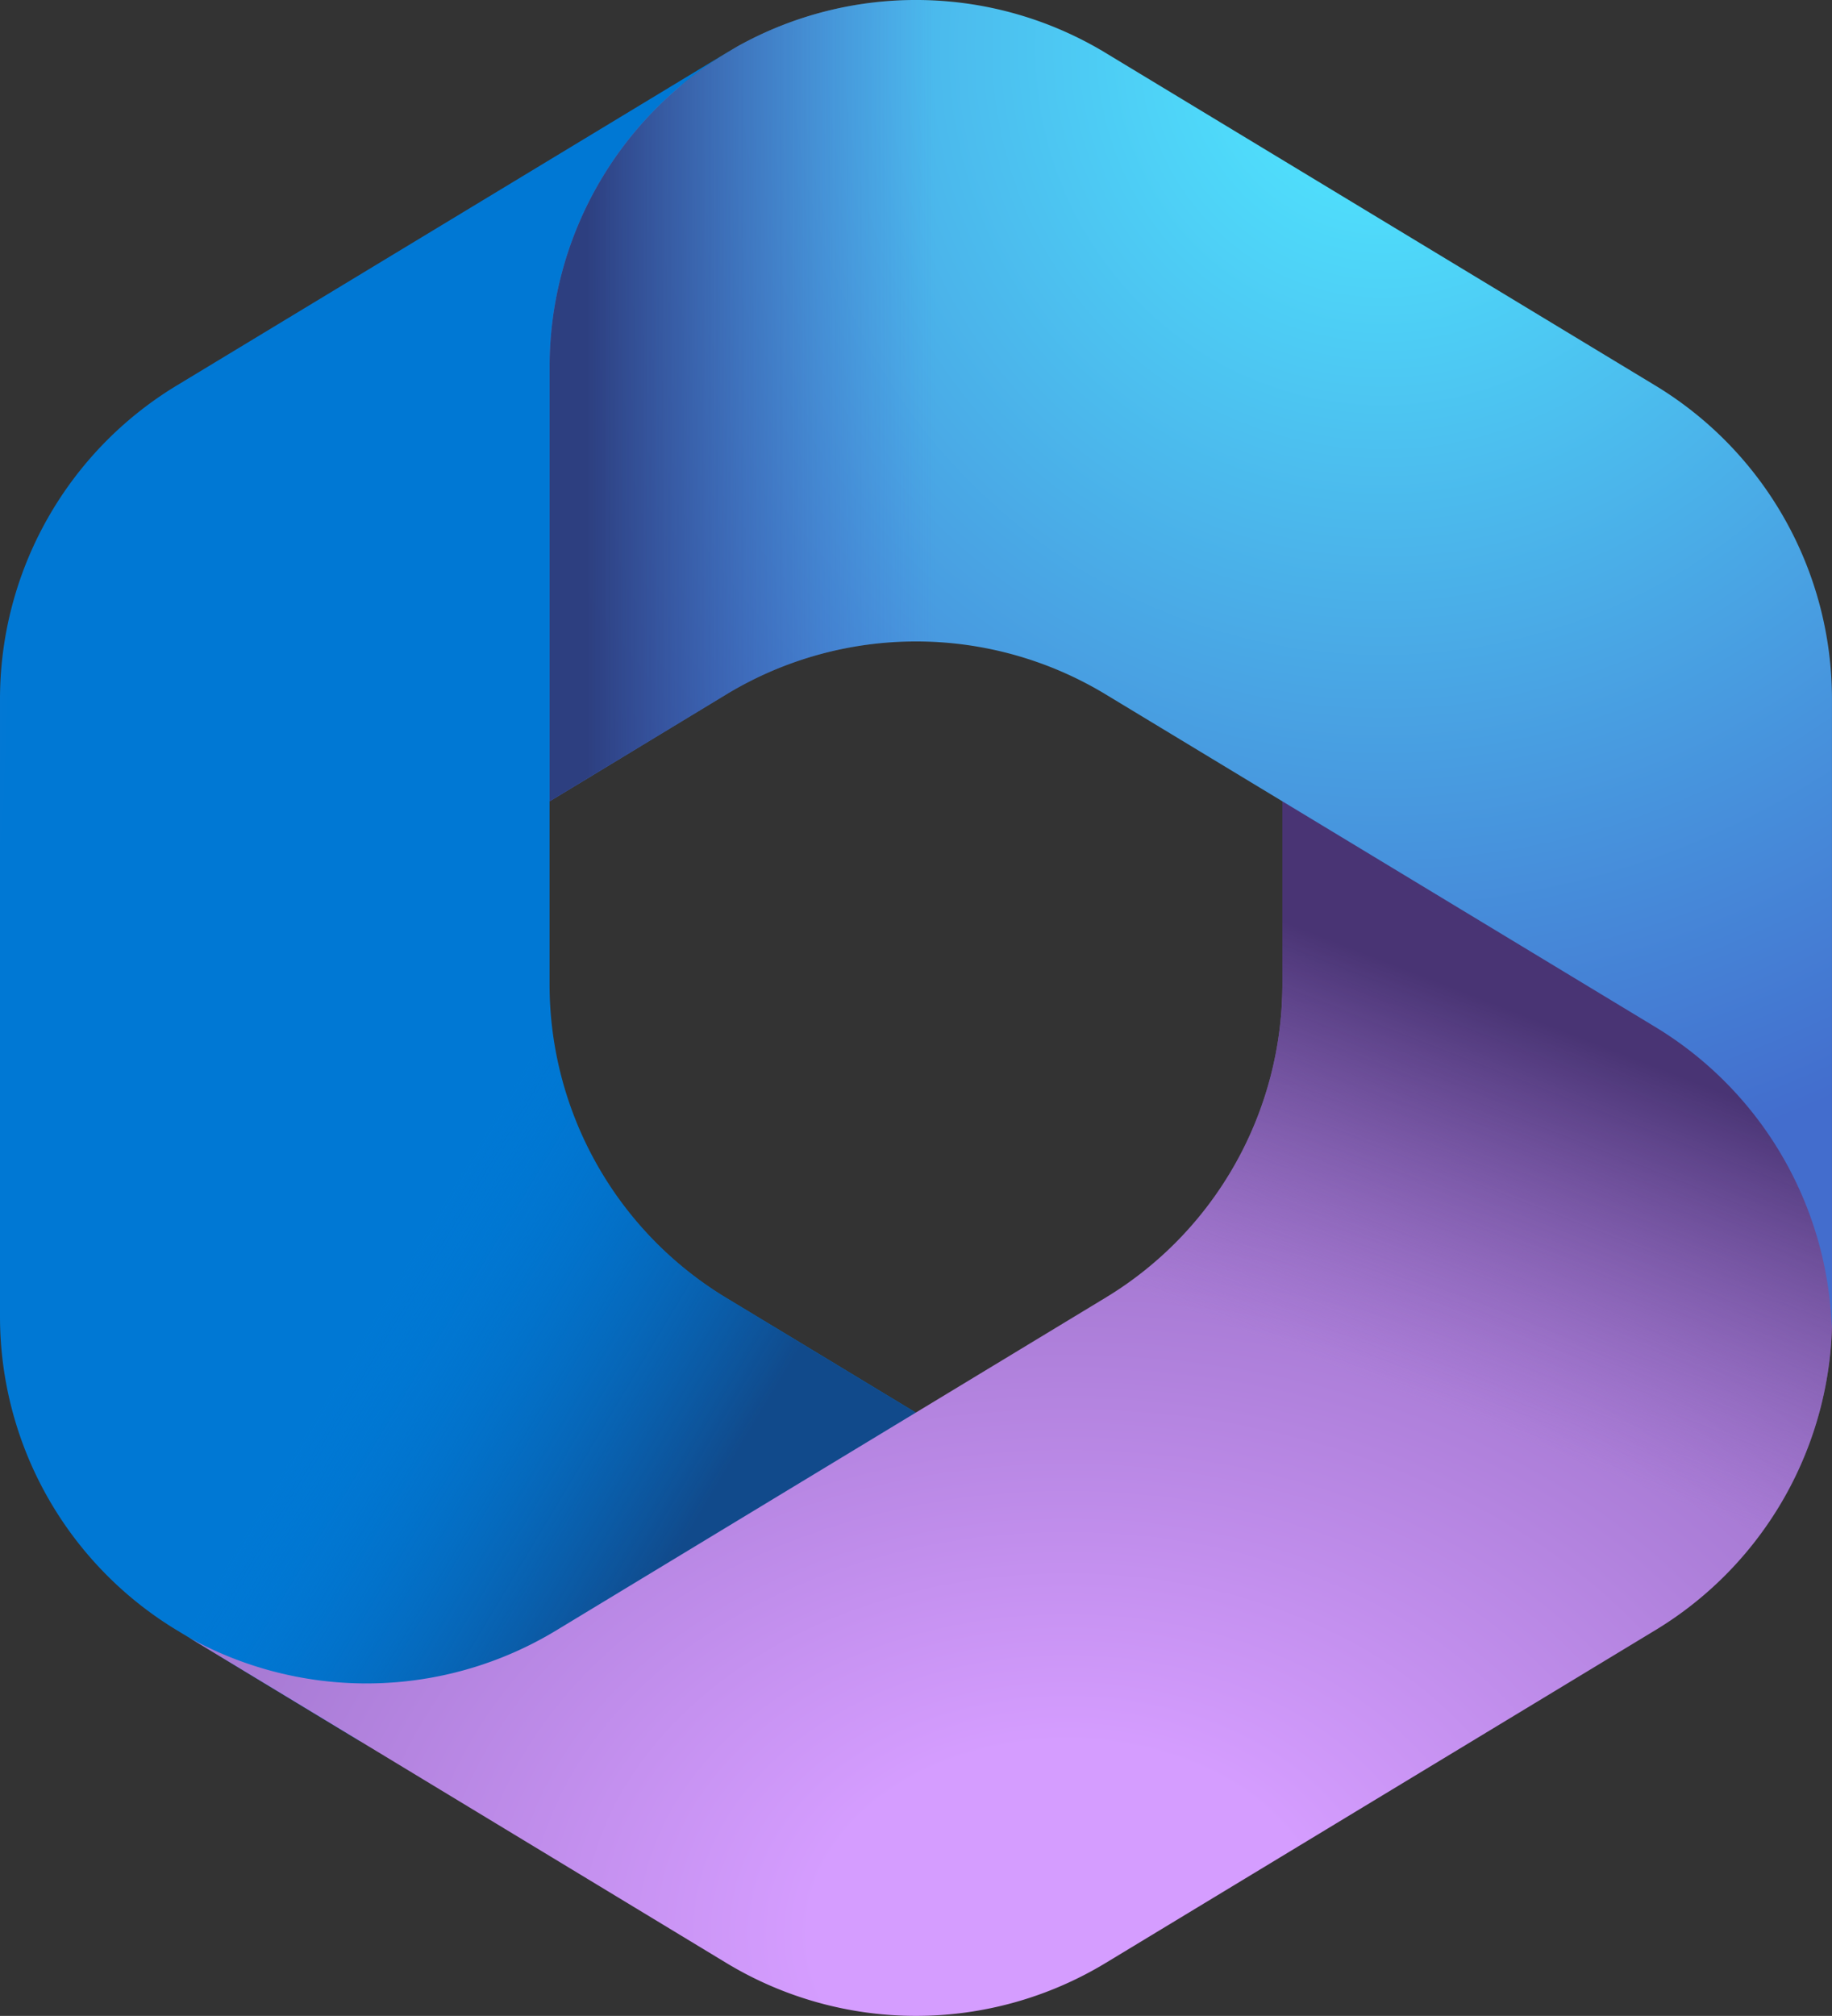
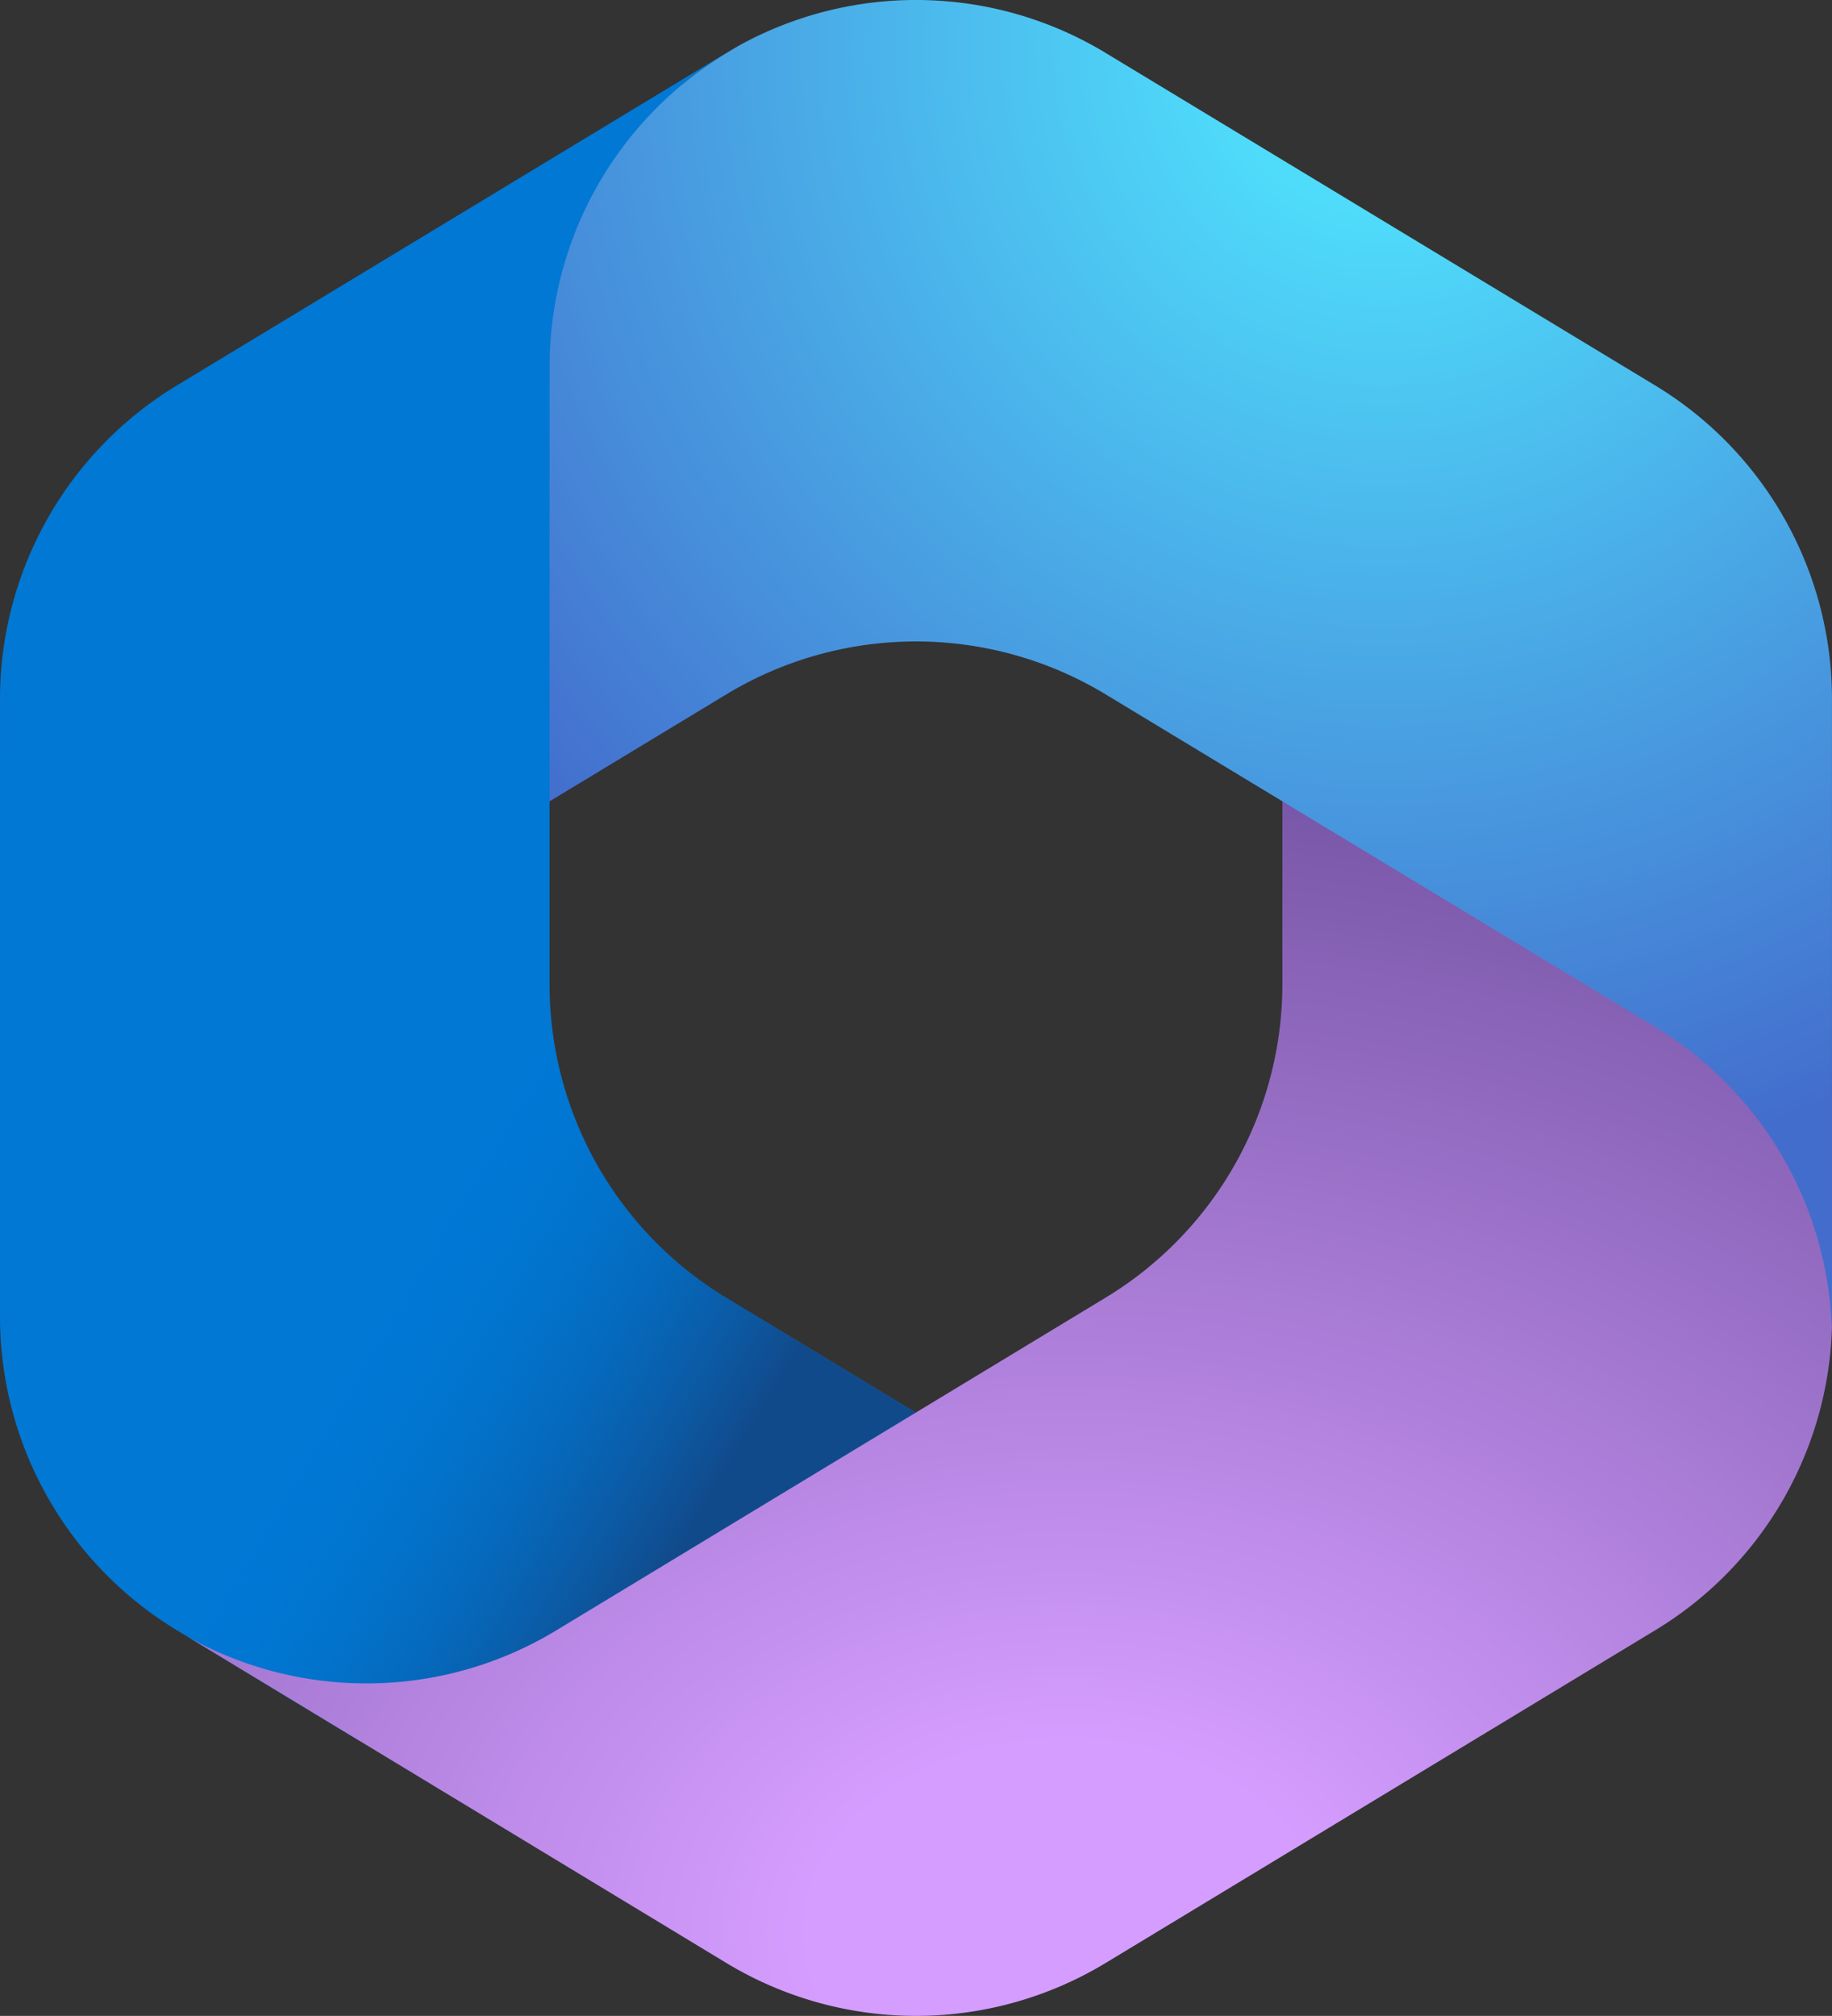
<svg xmlns="http://www.w3.org/2000/svg" width="68.185" height="75" viewBox="0 0 68.185 75">
  <rect x="0" y="0" width="68.185" height="75" fill="#333333" stroke="none" />
  <defs>
    <radialGradient id="radial-gradient" cx="-0.895" cy="0.352" r="0.902" gradientUnits="objectBoundingBox">
      <stop offset="0.064" stop-color="#ae7fe2" />
      <stop offset="1" stop-color="#0078d4" />
    </radialGradient>
    <linearGradient id="linear-gradient" x1="0.614" y1="0.942" x2="0.398" y2="0.72" gradientUnits="objectBoundingBox">
      <stop offset="0" stop-color="#114a8b" />
      <stop offset="1" stop-color="#0078d4" stop-opacity="0" />
    </linearGradient>
    <radialGradient id="radial-gradient-2" cx="0.534" cy="0.935" r="1.15" gradientUnits="objectBoundingBox">
      <stop offset="0.134" stop-color="#d59dff" />
      <stop offset="1" stop-color="#5e438f" />
    </radialGradient>
    <linearGradient id="linear-gradient-2" x1="0.898" y1="0.236" x2="0.756" y2="0.507" gradientUnits="objectBoundingBox">
      <stop offset="0" stop-color="#493474" />
      <stop offset="1" stop-color="#8c66ba" stop-opacity="0" />
    </linearGradient>
    <radialGradient id="radial-gradient-3" cx="0.648" cy="0.038" r="0.86" gradientUnits="objectBoundingBox">
      <stop offset="0.058" stop-color="#50e6ff" />
      <stop offset="1" stop-color="#436dcd" />
    </radialGradient>
    <linearGradient id="linear-gradient-3" x1="0.035" y1="0.036" x2="0.303" y2="0.036" gradientUnits="objectBoundingBox">
      <stop offset="0" stop-color="#2d3f80" />
      <stop offset="1" stop-color="#436dcd" stop-opacity="0" />
    </linearGradient>
  </defs>
  <g id="Microsoft_365__2022_" data-name="Microsoft_365_(2022)" transform="translate(-4 -2.002)">
    <path id="Tracé_544" data-name="Tracé 544" d="M31.417,3.026l-.383.232a13.649,13.649,0,0,0-1.719,1.231l1.1-.777H39.8l1.7,12.907-8.523,8.523-8.523,5.924V37.9a13.637,13.637,0,0,0,6.575,11.666L40,54.995,21.046,66.053H17.39l-6.815-4.125A13.637,13.637,0,0,1,4,50.262V27.291a13.637,13.637,0,0,1,6.579-11.668L31.034,3.249Q31.225,3.134,31.417,3.026Z" transform="translate(0 0.721)" fill="url(#radial-gradient)" />
    <path id="Tracé_545" data-name="Tracé 545" d="M31.417,3.026l-.383.232a13.649,13.649,0,0,0-1.719,1.231l1.1-.777H39.8l1.7,12.907-8.523,8.523-8.523,5.924V37.9a13.637,13.637,0,0,0,6.575,11.666L40,54.995,21.046,66.053H17.39l-6.815-4.125A13.637,13.637,0,0,1,4,50.262V27.291a13.637,13.637,0,0,1,6.579-11.668L31.034,3.249Q31.225,3.134,31.417,3.026Z" transform="translate(0 0.721)" fill="url(#linear-gradient)" />
    <path id="Tracé_546" data-name="Tracé 546" d="M48.815,19v7.637A13.637,13.637,0,0,1,42.24,38.3L21.785,50.685a13.637,13.637,0,0,1-13.649.274L28.117,63.054a13.637,13.637,0,0,0,14.123,0L62.7,50.672a13.637,13.637,0,0,0,6.575-11.666V33.489l-1.7-2.557Z" transform="translate(2.914 11.977)" fill="url(#radial-gradient-2)" />
-     <path id="Tracé_547" data-name="Tracé 547" d="M48.815,19v7.637A13.637,13.637,0,0,1,42.24,38.3L21.785,50.685a13.637,13.637,0,0,1-13.649.274L28.117,63.054a13.637,13.637,0,0,0,14.123,0L62.7,50.672a13.637,13.637,0,0,0,6.575-11.666V33.489l-1.7-2.557Z" transform="translate(2.914 11.977)" fill="url(#linear-gradient-2)" />
    <path id="Tracé_548" data-name="Tracé 548" d="M57.15,16.343,36.695,3.97a13.637,13.637,0,0,0-13.71-.236l-.406.246A13.637,13.637,0,0,0,16,15.648V31.815l6.579-3.98a13.638,13.638,0,0,1,14.116,0L57.15,40.208A13.637,13.637,0,0,1,63.722,51.43q.007-.223.007-.447V28.012A13.637,13.637,0,0,0,57.15,16.343Z" transform="translate(8.455 0)" fill="url(#radial-gradient-3)" />
-     <path id="Tracé_549" data-name="Tracé 549" d="M57.15,16.343,36.695,3.97a13.637,13.637,0,0,0-13.71-.236l-.406.246A13.637,13.637,0,0,0,16,15.648V31.815l6.579-3.98a13.638,13.638,0,0,1,14.116,0L57.15,40.208A13.637,13.637,0,0,1,63.722,51.43q.007-.223.007-.447V28.012A13.637,13.637,0,0,0,57.15,16.343Z" transform="translate(8.455 0)" fill="url(#linear-gradient-3)" />
    <path id="Tracé_550" data-name="Tracé 550" d="M4,31Z" transform="translate(0.003 20.431)" fill="#fff" />
    <path id="Tracé_551" data-name="Tracé 551" d="M4,31Z" transform="translate(0.003 20.431)" fill="#fff" />
  </g>
</svg>